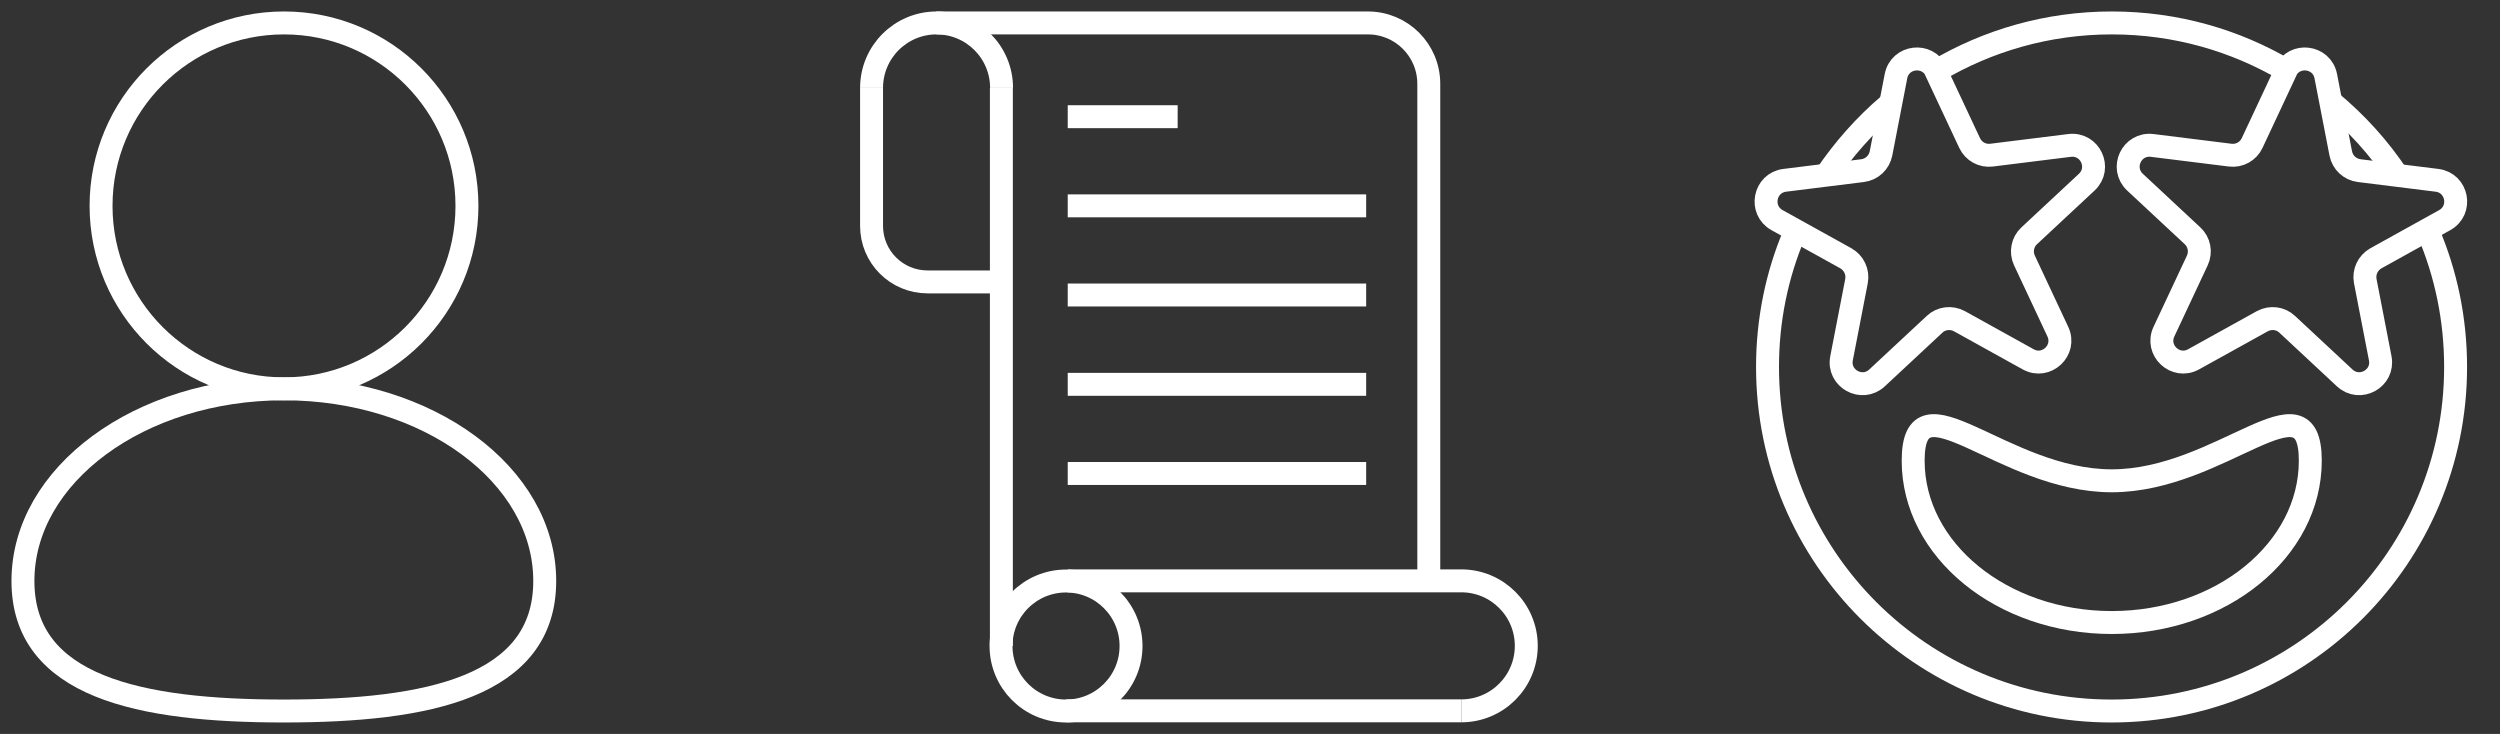
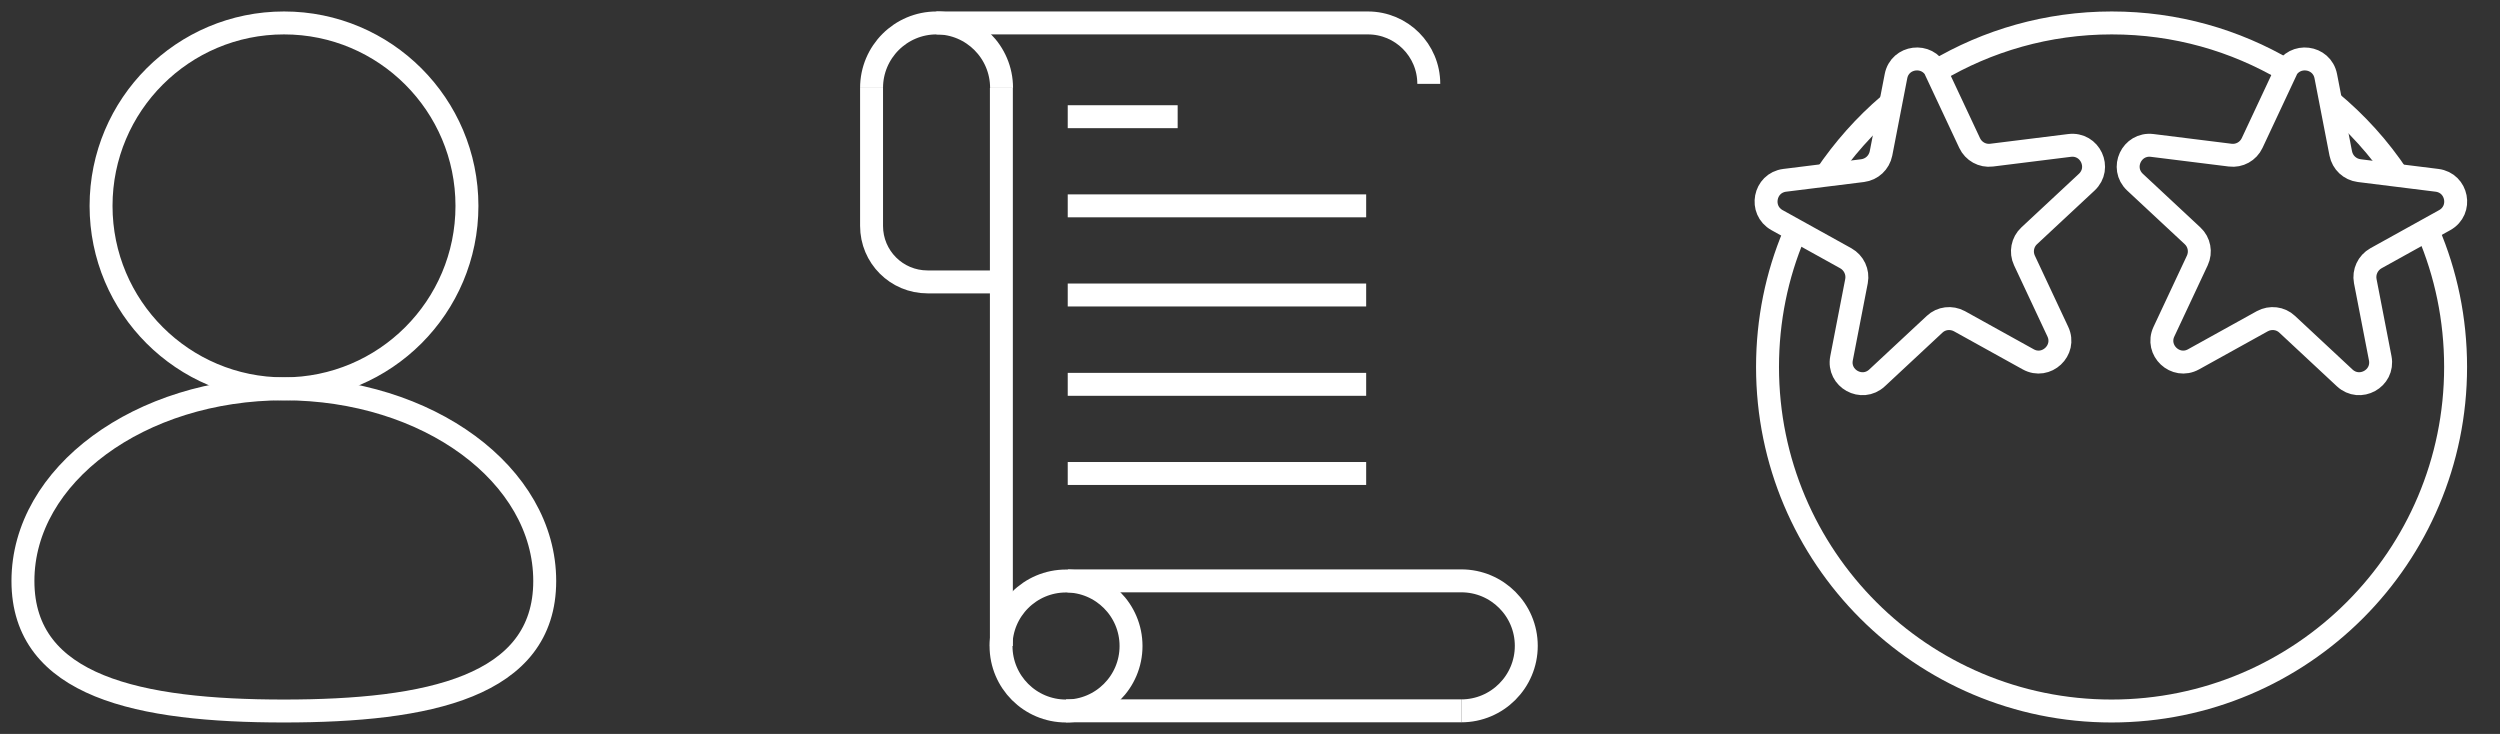
<svg xmlns="http://www.w3.org/2000/svg" fill="none" viewBox="0 0 109 32" height="32" width="109">
  <rect x="0" y="0" width="109" height="32" fill="#333333" stroke="none" />
  <g clip-path="url(#clip0_262_16135)">
    <path stroke-miterlimit="10" stroke="white" d="M12.383 16.953C16.788 16.953 20.359 13.382 20.359 8.977C20.359 4.571 16.788 1 12.383 1C7.977 1 4.406 4.571 4.406 8.977C4.406 13.382 7.977 16.953 12.383 16.953Z" />
    <path stroke-miterlimit="10" stroke="white" d="M23.75 25.331C23.75 29.953 18.66 31 12.375 31C6.09 31 1 29.953 1 25.331C1 20.708 6.09 16.953 12.375 16.953C18.66 16.953 23.75 20.7 23.75 25.331Z" />
  </g>
  <g clip-path="url(#clip1_262_16135)">
    <path stroke-miterlimit="10" stroke="white" d="M38 3.834C38 2.269 39.269 1 40.834 1C42.399 1 43.668 2.269 43.668 3.834" />
    <path stroke-miterlimit="10" stroke="white" d="M46.479 31C48.044 31 49.313 29.731 49.313 28.166C49.313 26.601 48.044 25.332 46.479 25.332C44.914 25.332 43.645 26.601 43.645 28.166C43.645 29.731 44.914 31 46.479 31Z" />
    <path stroke-miterlimit="10" stroke="white" d="M63.712 30.993C65.277 30.993 66.546 29.724 66.546 28.159C66.546 26.594 65.277 25.325 63.712 25.325H46.553" />
-     <path stroke-miterlimit="10" stroke="white" d="M40.827 1H59.639C61.108 1 62.295 2.187 62.295 3.656V25.332" />
+     <path stroke-miterlimit="10" stroke="white" d="M40.827 1H59.639C61.108 1 62.295 2.187 62.295 3.656" />
    <path stroke-miterlimit="10" stroke="white" d="M43.66 28.166V3.834" />
    <path stroke-miterlimit="10" stroke="white" d="M63.712 30.992H46.479" />
    <path stroke-miterlimit="10" stroke="white" d="M38 3.834V9.85C38 11.2 39.09 12.291 40.441 12.291H43.66" />
    <path stroke-miterlimit="10" stroke="white" d="M46.553 5.088H51.346" />
    <path stroke-miterlimit="10" stroke="white" d="M59.565 8.975H46.553" />
    <path stroke-miterlimit="10" stroke="white" d="M59.565 12.862H46.553" />
    <path stroke-miterlimit="10" stroke="white" d="M59.565 16.757H46.553" />
    <path stroke-miterlimit="10" stroke="white" d="M59.565 20.644H46.553" />
  </g>
  <path stroke-miterlimit="10" stroke="white" d="M105.87 10.117C106.641 11.92 107.064 13.908 107.064 16C107.064 24.279 100.35 31 92.064 31C83.778 31 77.064 24.286 77.064 16C77.064 13.953 77.472 11.994 78.221 10.221" />
  <path stroke-miterlimit="10" stroke="white" d="M101.604 4.42C102.739 5.355 103.733 6.453 104.549 7.684" />
  <path stroke-miterlimit="10" stroke="white" d="M84.408 3.107C86.648 1.772 89.275 1 92.071 1C94.868 1 97.45 1.757 99.683 3.07" />
  <path stroke-miterlimit="10" stroke="white" d="M79.594 7.669C80.373 6.512 81.3 5.466 82.361 4.561" />
-   <path stroke-miterlimit="10" stroke="white" d="M100.729 20.087C100.729 23.982 96.856 27.142 92.071 27.142C87.287 27.142 83.414 23.982 83.414 20.087C83.414 16.193 87.287 20.963 92.071 20.963C96.856 20.963 100.729 16.193 100.729 20.087Z" />
  <path stroke-miterlimit="10" stroke="white" d="M84.423 3.137L85.877 6.238C86.048 6.601 86.433 6.816 86.834 6.764L90.232 6.341C91.129 6.23 91.641 7.328 90.981 7.944L88.473 10.281C88.177 10.555 88.095 10.993 88.266 11.356L89.72 14.457C90.106 15.273 89.215 16.104 88.429 15.666L85.432 14.005C85.076 13.812 84.638 13.864 84.349 14.138L81.841 16.475C81.181 17.091 80.12 16.505 80.291 15.622L80.944 12.254C81.018 11.861 80.832 11.46 80.476 11.26L77.479 9.598C76.693 9.16 76.923 7.974 77.813 7.862L81.211 7.439C81.611 7.387 81.93 7.091 82.012 6.69L82.665 3.322C82.835 2.439 84.037 2.291 84.423 3.107V3.137Z" />
  <path stroke-miterlimit="10" stroke="white" d="M99.645 3.137L98.192 6.238C98.021 6.601 97.635 6.816 97.235 6.764L93.837 6.341C92.939 6.23 92.427 7.328 93.088 7.944L95.595 10.281C95.892 10.555 95.973 10.993 95.803 11.356L94.349 14.457C93.963 15.273 94.853 16.104 95.64 15.666L98.637 14.005C98.993 13.812 99.43 13.864 99.72 14.138L102.227 16.475C102.887 17.091 103.948 16.505 103.778 15.622L103.125 12.254C103.051 11.861 103.236 11.46 103.592 11.26L106.589 9.598C107.376 9.16 107.146 7.974 106.255 7.862L102.858 7.439C102.457 7.387 102.138 7.091 102.057 6.69L101.404 3.322C101.233 2.439 100.031 2.291 99.645 3.107V3.137Z" />
  <defs>
    <clipPath id="clip0_262_16135">
      <rect fill="white" height="32" width="24.75" />
    </clipPath>
    <clipPath id="clip1_262_16135">
      <rect transform="translate(37)" fill="white" height="32" width="30.546" />
    </clipPath>
  </defs>
</svg>